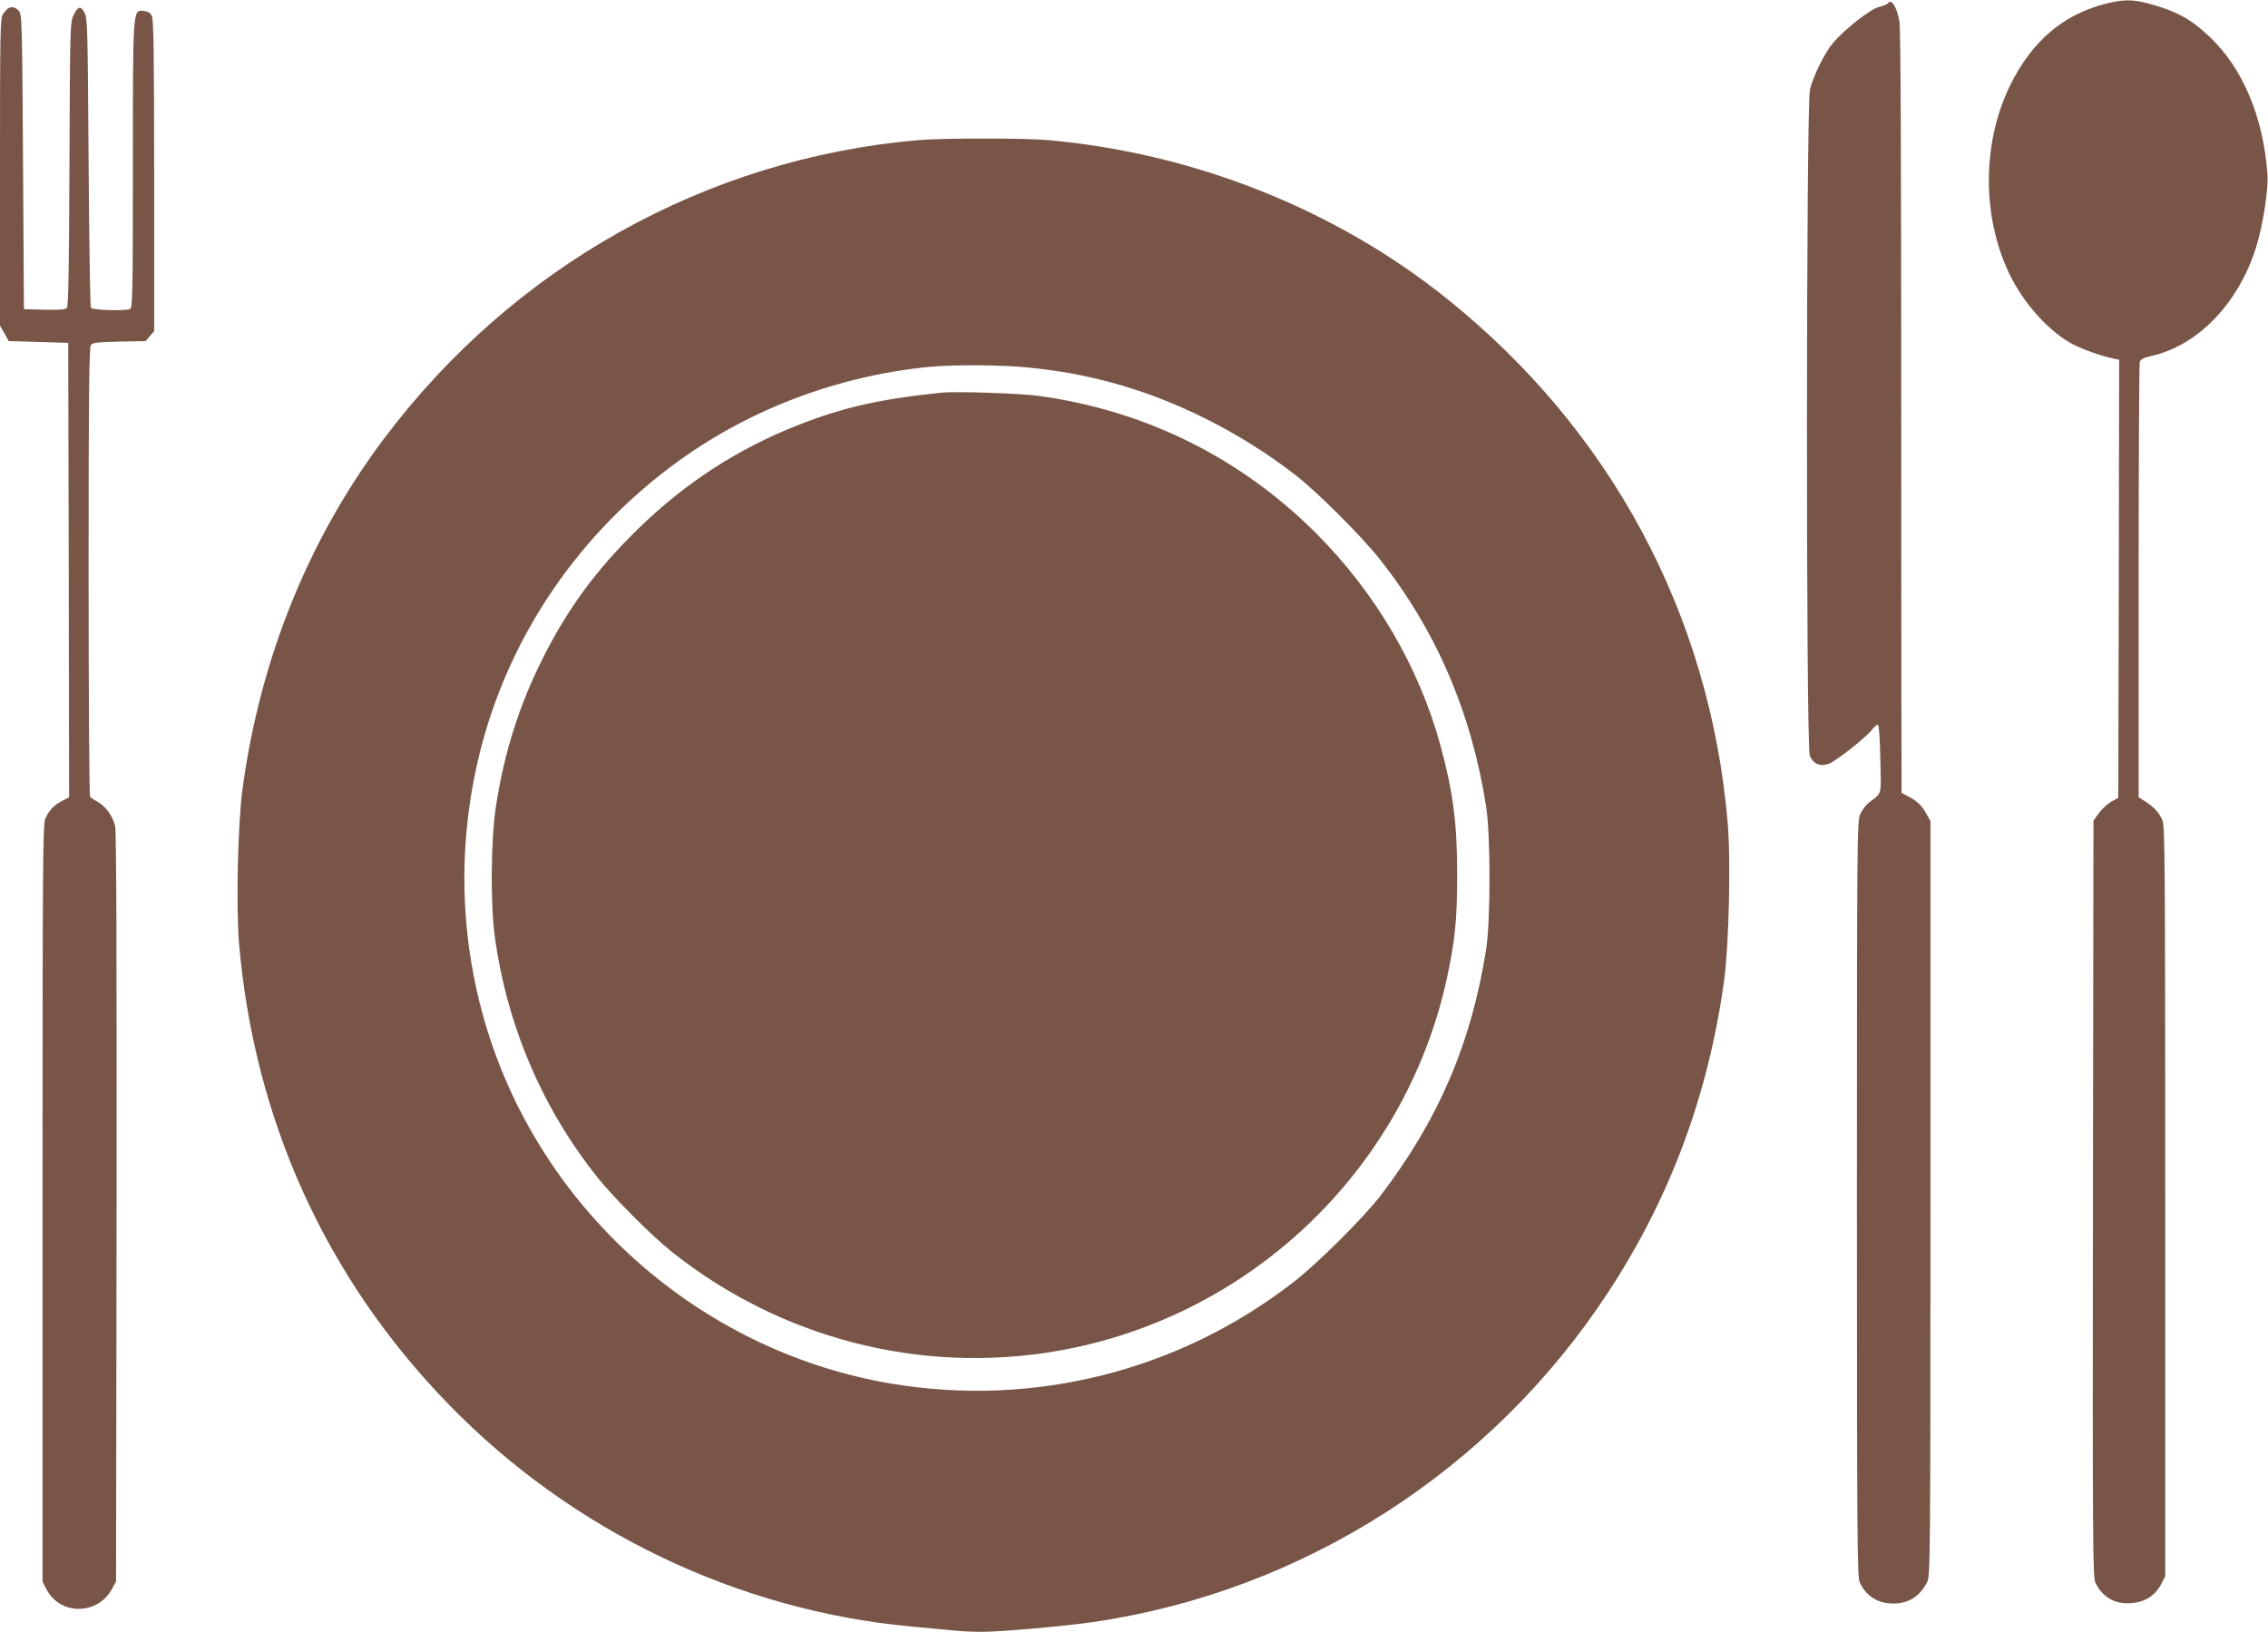
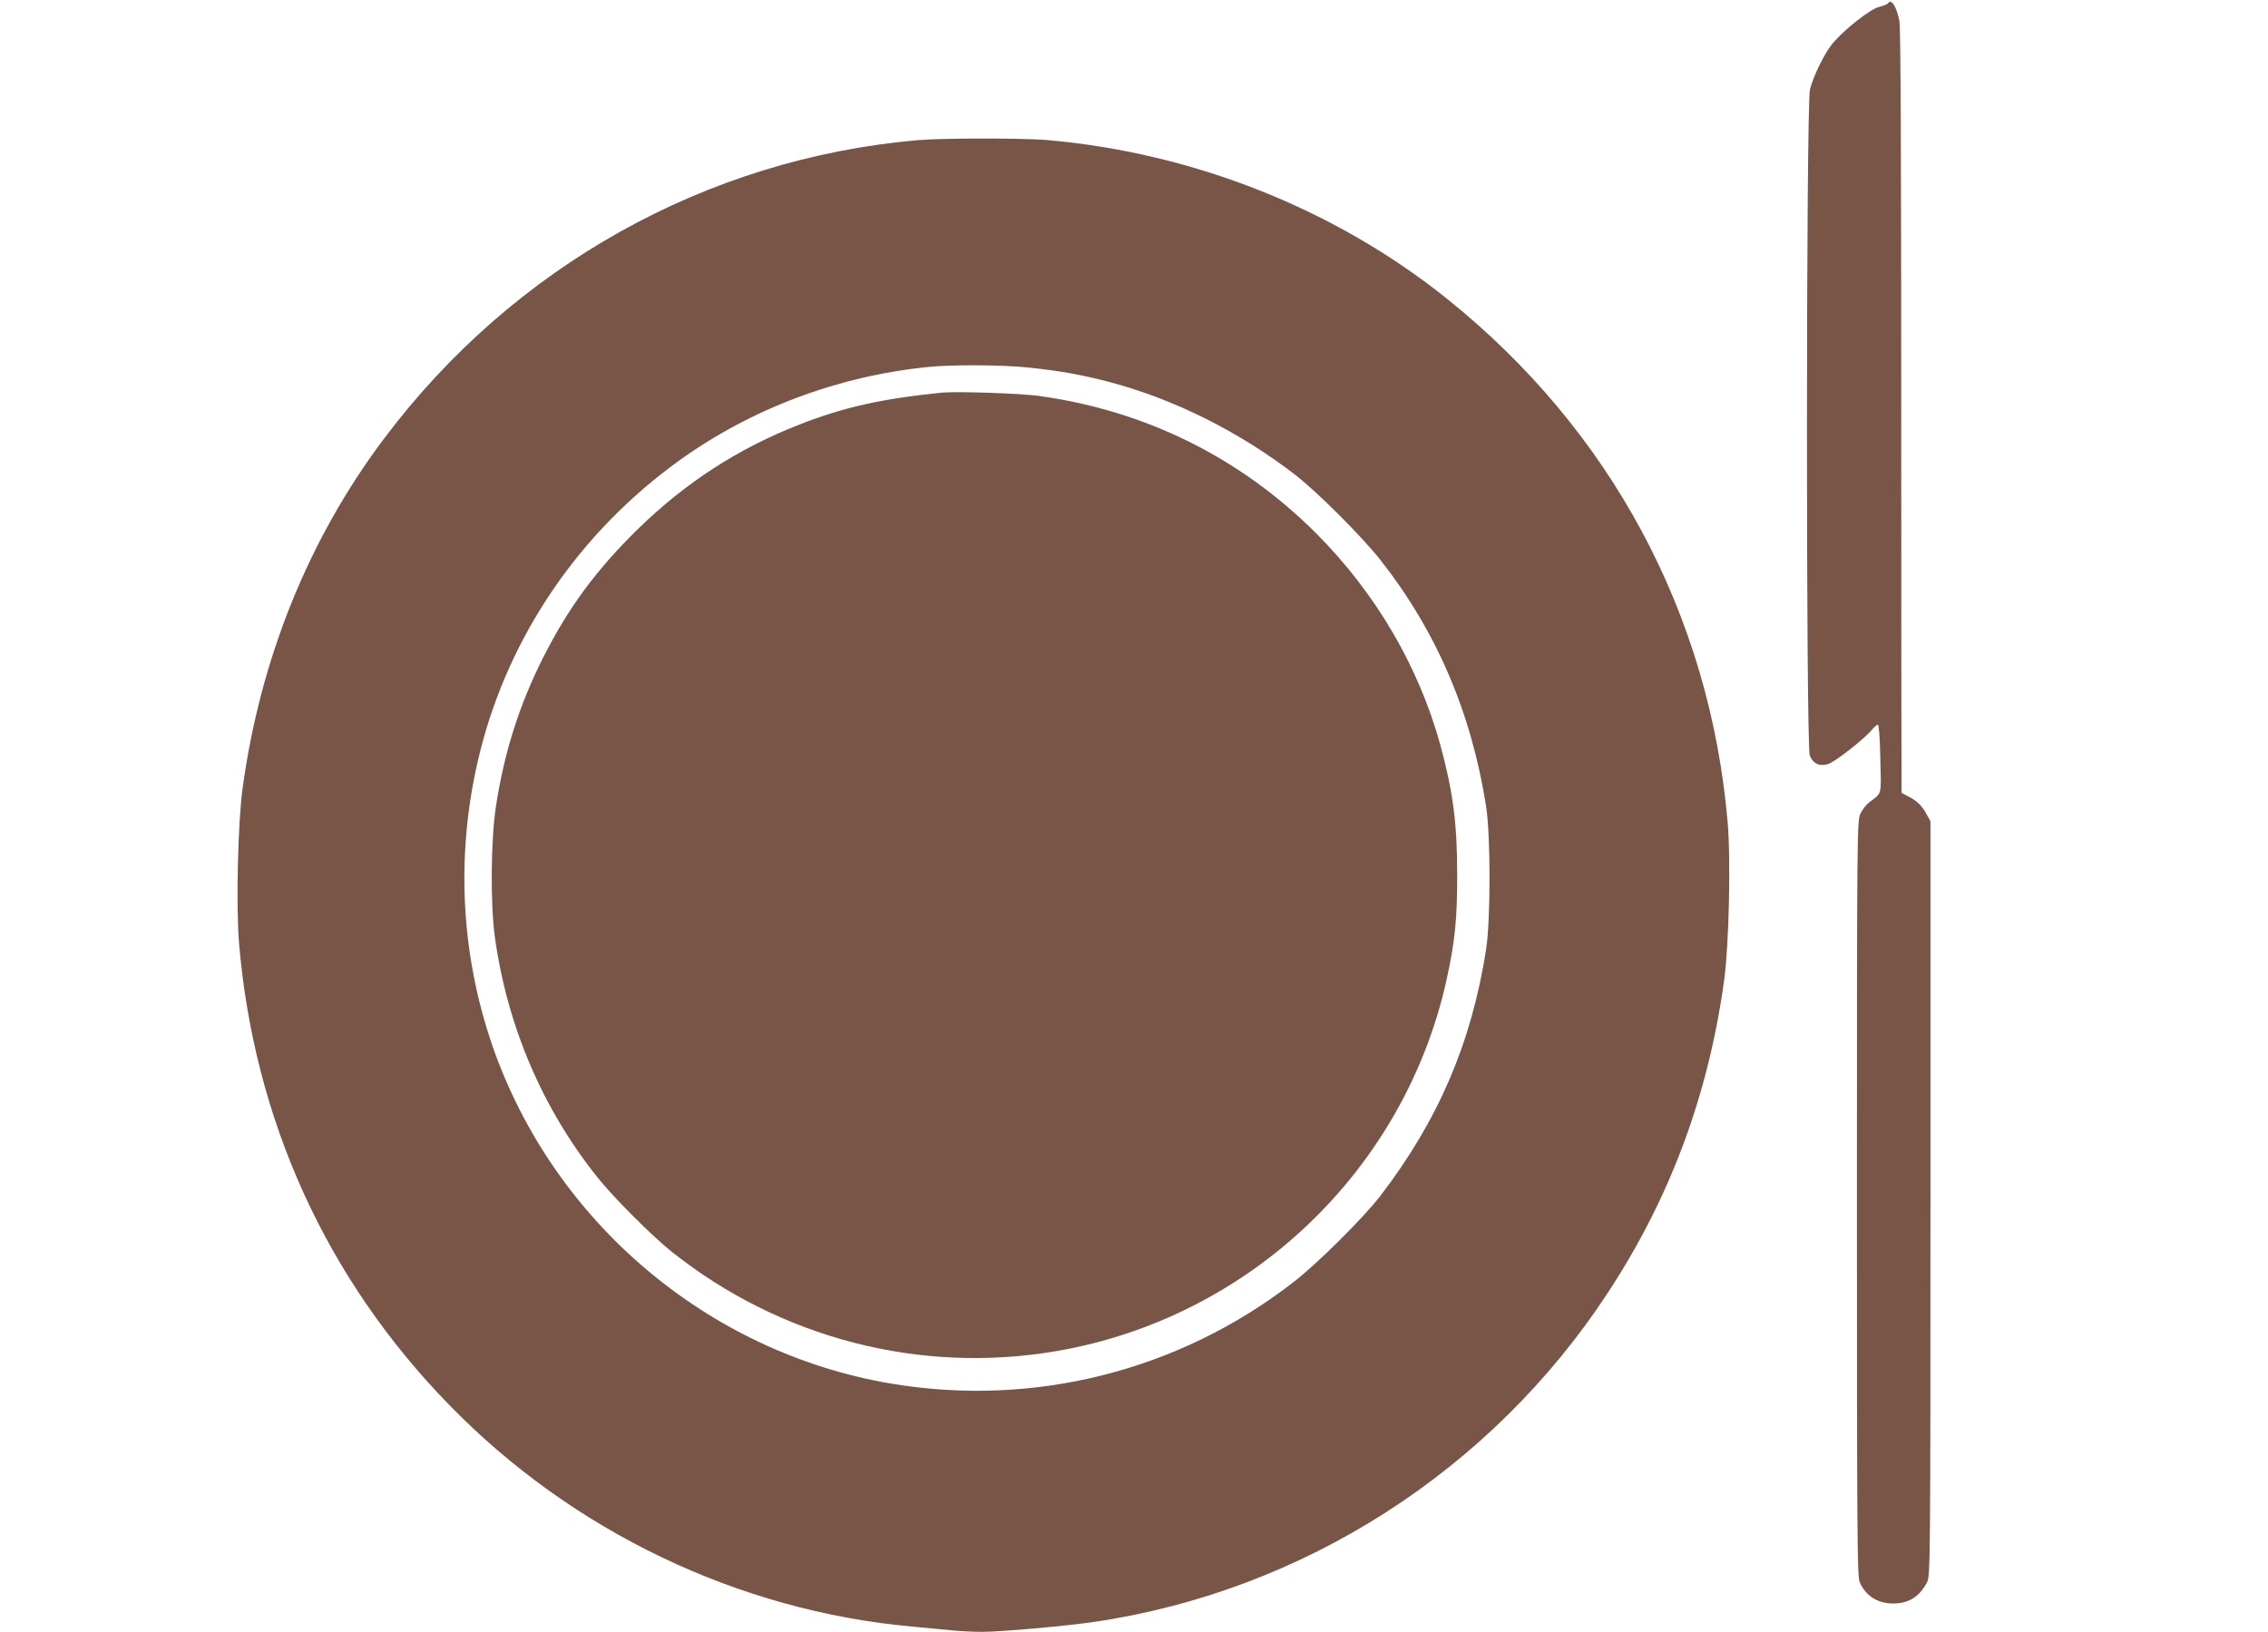
<svg xmlns="http://www.w3.org/2000/svg" version="1.0" width="1280pt" height="921pt" viewBox="0 0 1280 921" preserveAspectRatio="xMidYMid meet">
  <g transform="translate(0,921) scale(0.1,-0.1)" fill="#795548" stroke="none">
-     <path d="M11869 9185 c-230 -62 -401 -210 -521 -450 -155 -310 -165 -711 -24 -1035 75 -174 216 -340 356 -423 57 -33 169 -74 253 -92 l27 -5 -2 -1237 -3 -1236 -40 -22 c-22 -13 -53 -41 -70 -65 l-30 -42 -3 -2134 c-2 -1953 -1 -2137 14 -2167 42 -83 108 -121 200 -115 78 5 136 41 171 107 l23 44 0 2114 c0 1885 -2 2118 -15 2151 -19 45 -48 77 -97 108 l-38 24 0 1218 c0 669 3 1226 6 1238 4 16 19 24 62 34 265 58 495 296 595 615 38 122 70 325 64 409 -22 322 -139 602 -327 779 -107 101 -186 144 -347 188 -92 24 -146 23 -254 -6z" />
    <path d="M10656 9192 c-3 -5 -26 -15 -51 -21 -49 -12 -191 -123 -259 -202 -46 -54 -111 -184 -131 -264 -22 -88 -23 -3707 -1 -3760 20 -46 54 -62 104 -47 39 12 211 147 249 196 12 14 25 26 31 26 6 0 12 -74 14 -192 5 -215 12 -189 -66 -249 -16 -13 -37 -41 -47 -63 -18 -39 -19 -122 -19 -2169 0 -1898 2 -2132 15 -2165 33 -78 101 -122 190 -122 87 0 148 38 191 120 18 34 19 105 19 2165 l0 2130 -22 40 c-25 47 -55 76 -103 100 -19 10 -36 19 -38 20 -1 1 -2 969 -2 2152 0 1388 -3 2168 -10 2202 -15 82 -46 131 -64 103z" />
-     <path d="M44 9162 c-5 -4 -18 -18 -27 -32 -16 -22 -17 -93 -17 -891 l0 -867 25 -43 24 -44 168 -5 168 -5 3 -1282 2 -1283 -37 -19 c-48 -24 -78 -56 -98 -103 -13 -33 -15 -268 -15 -2171 l0 -2134 23 -44 c78 -148 290 -145 370 5 l22 41 3 2105 c1 1439 -1 2121 -8 2156 -12 57 -55 116 -103 141 -18 9 -35 21 -39 27 -4 6 -8 578 -8 1272 0 993 3 1264 13 1277 10 13 37 16 160 19 l149 3 24 28 24 28 0 877 c0 684 -3 882 -13 902 -9 18 -22 26 -45 28 -63 6 -62 27 -62 -872 0 -724 -2 -804 -16 -810 -31 -12 -212 -7 -221 7 -4 6 -10 377 -13 822 -5 757 -6 812 -23 843 -22 41 -36 38 -62 -14 -19 -38 -20 -62 -23 -838 -2 -571 -6 -803 -14 -813 -8 -10 -39 -13 -127 -11 l-116 3 -5 831 c-5 800 -6 833 -24 853 -19 21 -43 26 -62 13z" />
    <path d="M5180 8419 c-1194 -104 -2283 -713 -3013 -1685 -426 -567 -698 -1241 -798 -1974 -27 -199 -37 -664 -20 -873 85 -999 492 -1894 1186 -2606 695 -714 1632 -1162 2610 -1251 66 -6 161 -15 212 -20 50 -6 134 -10 187 -10 105 0 474 33 631 56 1180 174 2242 854 2900 1859 352 536 567 1117 656 1765 27 200 38 684 19 894 -102 1171 -660 2210 -1585 2951 -631 506 -1434 824 -2260 895 -139 11 -586 11 -725 -1z m630 -1284 c179 -19 288 -39 448 -80 365 -96 736 -281 1052 -525 123 -95 375 -347 478 -477 318 -403 516 -864 599 -1393 26 -165 26 -645 0 -810 -83 -528 -270 -963 -597 -1390 -95 -123 -356 -383 -491 -487 -646 -501 -1465 -707 -2269 -572 -1034 174 -1907 914 -2251 1907 -184 534 -208 1108 -69 1662 165 656 563 1238 1125 1642 406 292 895 476 1405 527 138 14 425 12 570 -4z" />
-     <path d="M5315 6994 c-342 -35 -553 -82 -803 -180 -346 -135 -642 -327 -911 -589 -235 -230 -393 -444 -535 -725 -134 -265 -221 -538 -267 -841 -29 -189 -32 -549 -6 -739 70 -502 269 -969 583 -1360 87 -109 305 -327 414 -414 615 -490 1405 -694 2175 -561 1088 188 1961 1020 2199 2095 47 215 60 337 60 590 0 294 -23 470 -95 735 -122 444 -366 859 -700 1194 -428 428 -964 694 -1569 777 -103 14 -465 26 -545 18z" />
+     <path d="M5315 6994 c-342 -35 -553 -82 -803 -180 -346 -135 -642 -327 -911 -589 -235 -230 -393 -444 -535 -725 -134 -265 -221 -538 -267 -841 -29 -189 -32 -549 -6 -739 70 -502 269 -969 583 -1360 87 -109 305 -327 414 -414 615 -490 1405 -694 2175 -561 1088 188 1961 1020 2199 2095 47 215 60 337 60 590 0 294 -23 470 -95 735 -122 444 -366 859 -700 1194 -428 428 -964 694 -1569 777 -103 14 -465 26 -545 18" />
  </g>
</svg>